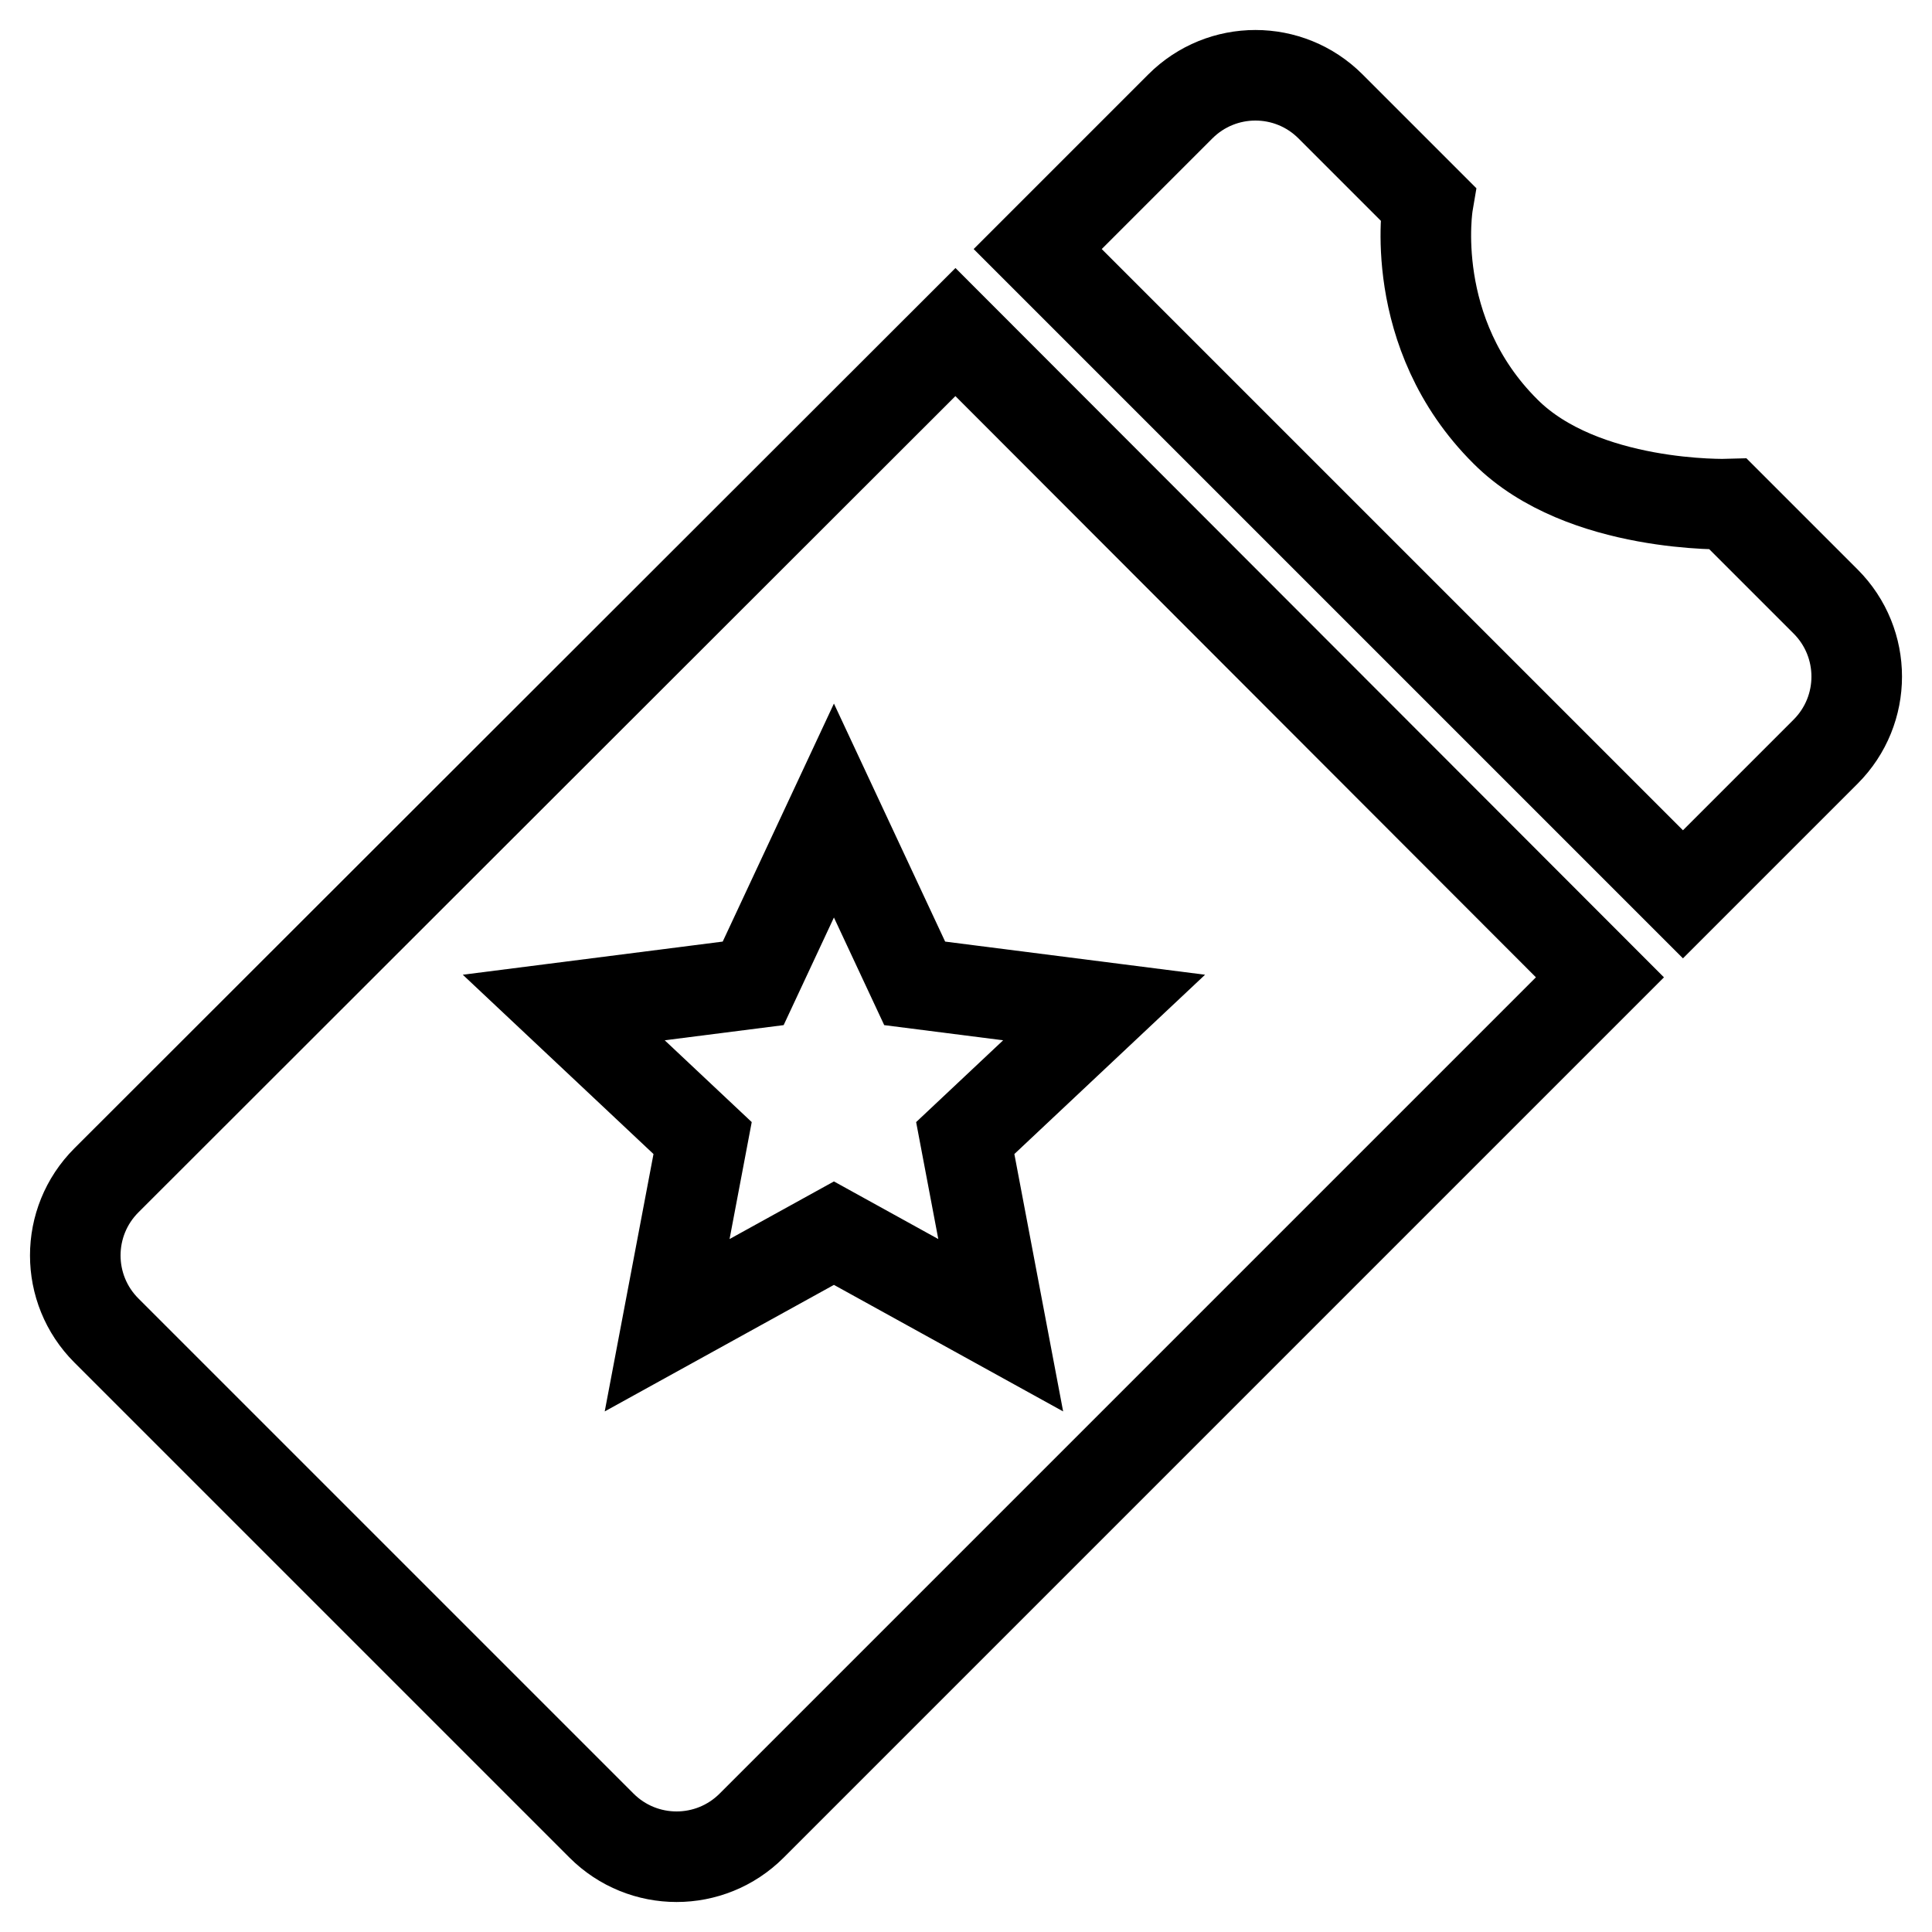
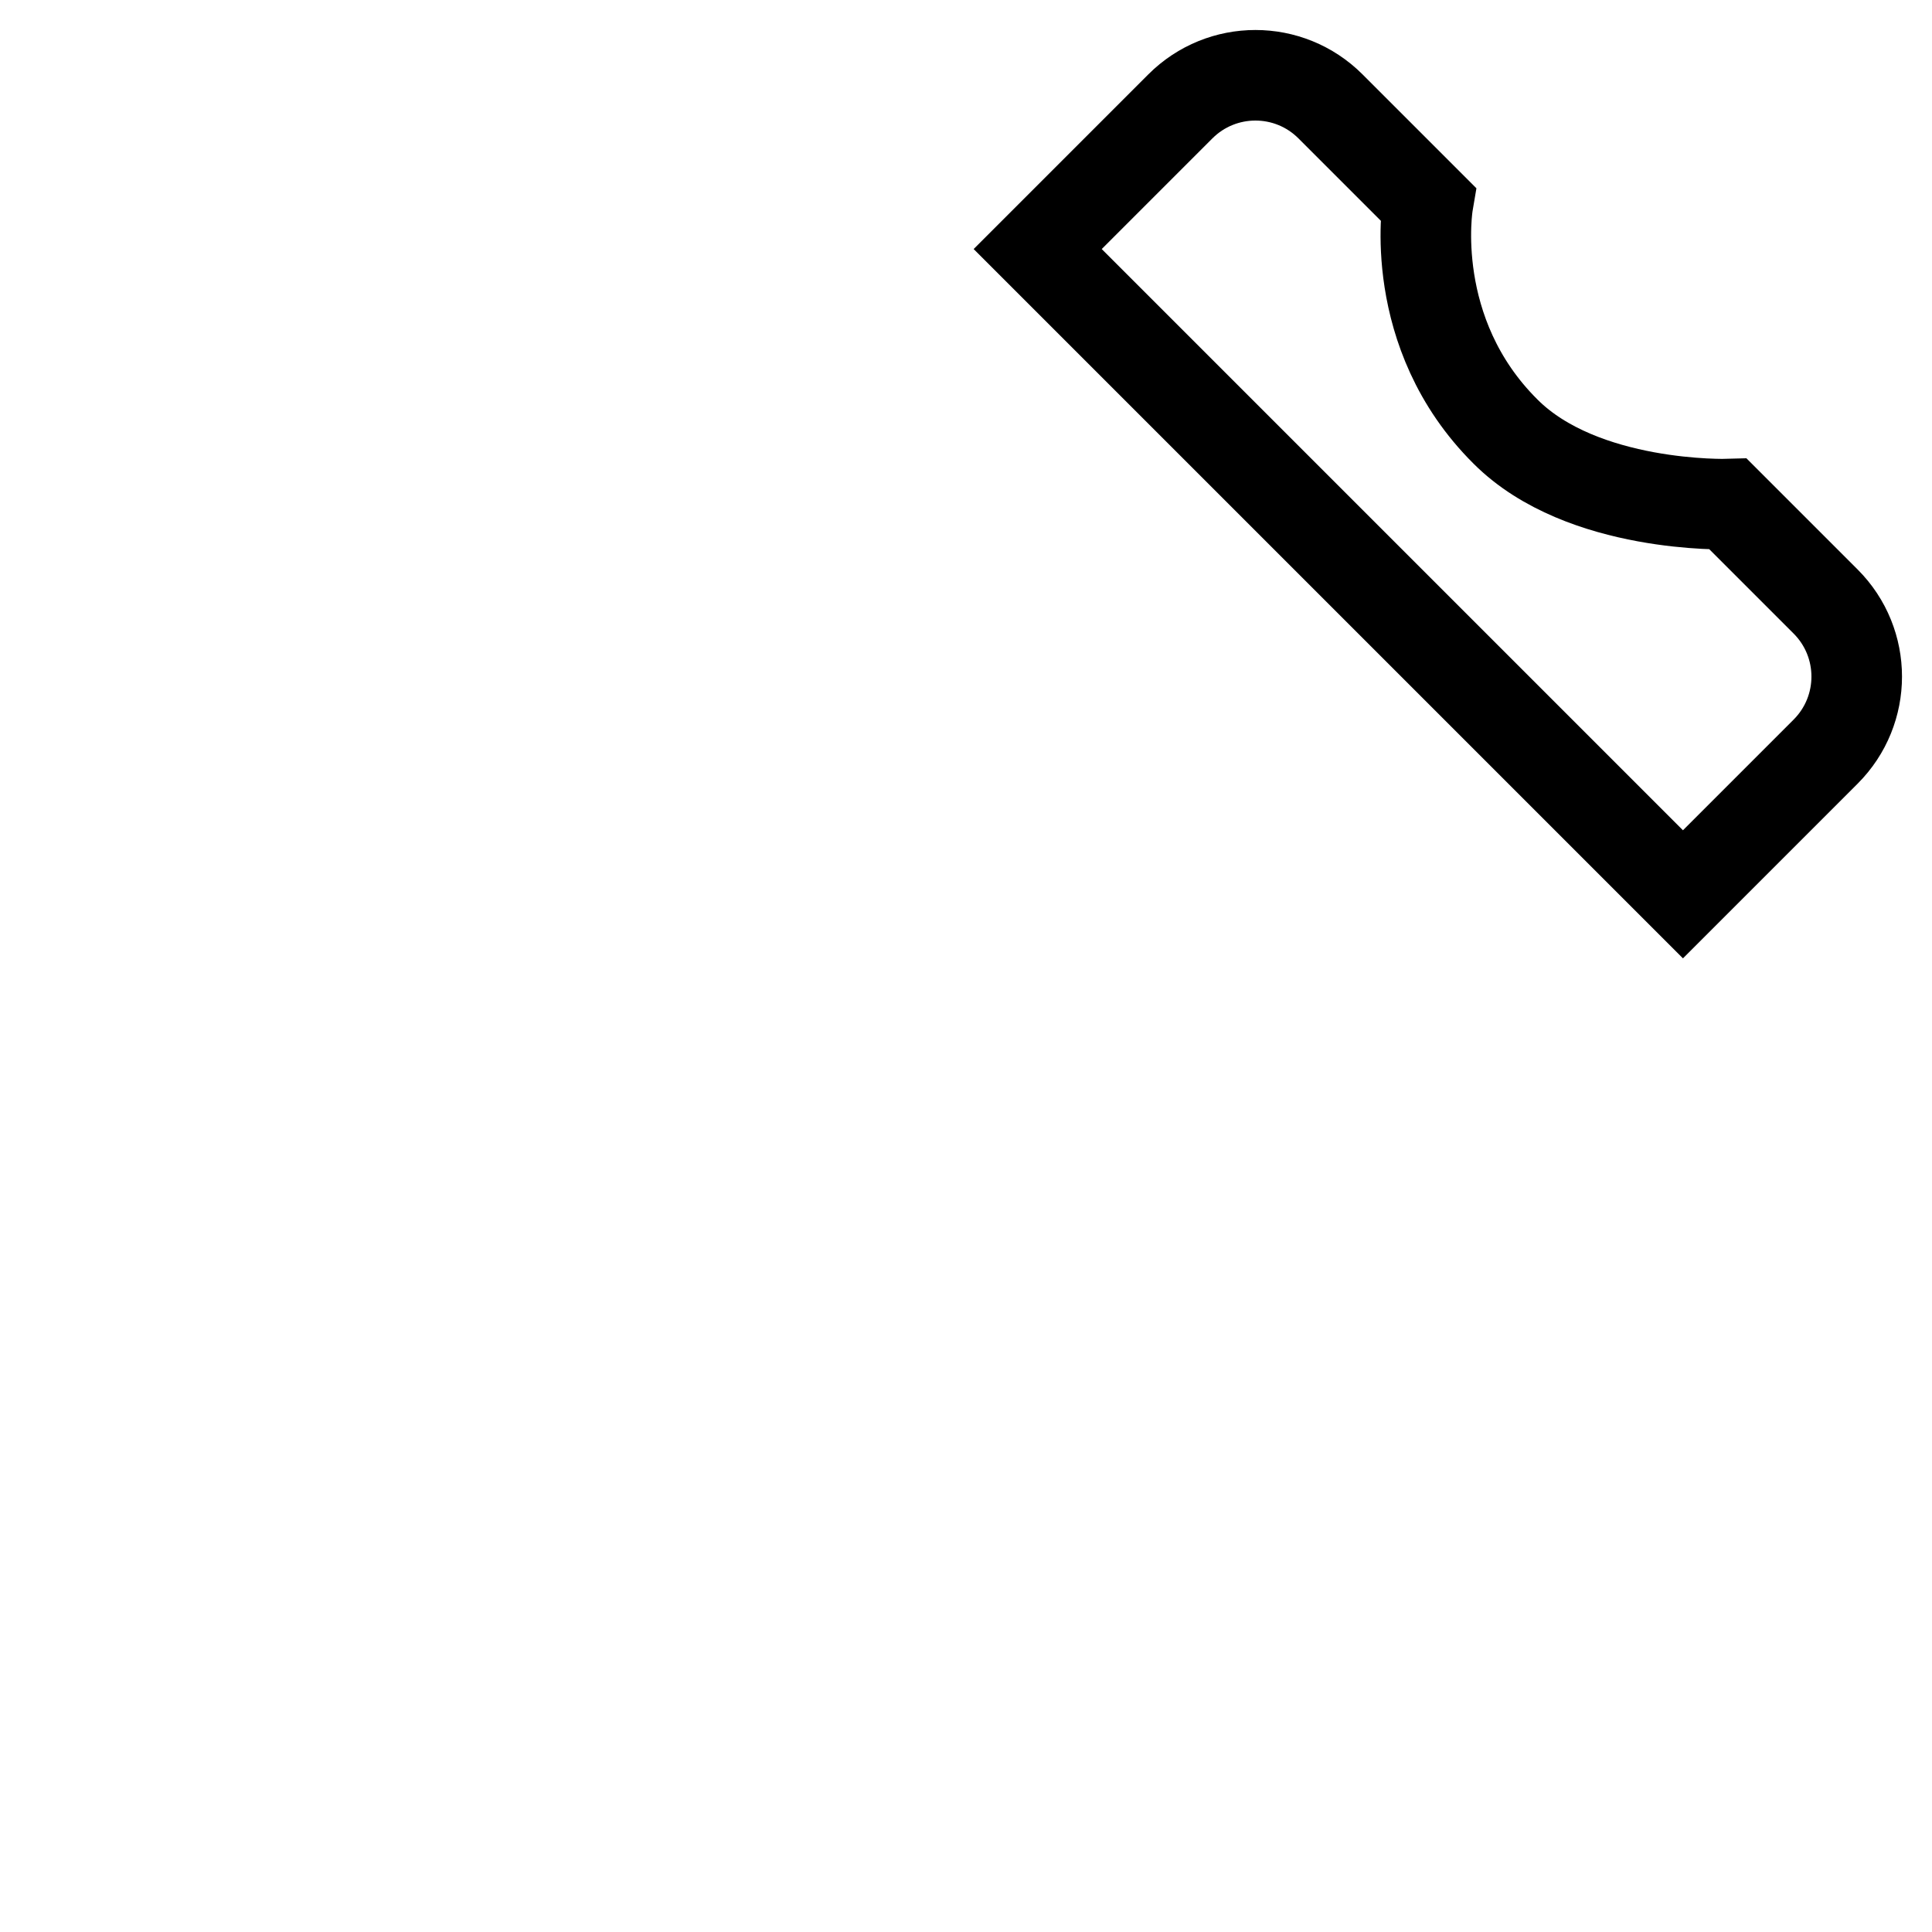
<svg xmlns="http://www.w3.org/2000/svg" version="1.1" x="0px" y="0px" viewBox="0 0 256 256" enable-background="new 0 0 256 256" xml:space="preserve">
  <g>
    <g>
      <path stroke-width="12" fill-opacity="0" stroke="#000000" d="M176.3,14.1L189.2,27c0,0-2.9,17.1,10.3,30.2c10.2,10.2,29.5,9.6,29.5,9.6l12.9,12.9c5.5,5.5,5.5,14.4,0,19.9L223,118.5L137.5,33l18.9-18.9C161.9,8.6,170.8,8.6,176.3,14.1z" />
-       <path stroke-width="12" fill-opacity="0" stroke="#000000" d="M126.6,44L14.1,156.4c-5.5,5.5-5.5,14.4,0,19.9l65.6,65.6c5.5,5.5,14.4,5.5,19.9,0l112.4-112.4L126.6,44z M110.5,163.4l-22.1,12.2l4.7-24.8l-18.4-17.3l25.1-3.2l10.7-22.9l10.7,22.9l25.1,3.2l-18.4,17.3l4.7,24.8L110.5,163.4z" />
    </g>
  </g>
</svg>